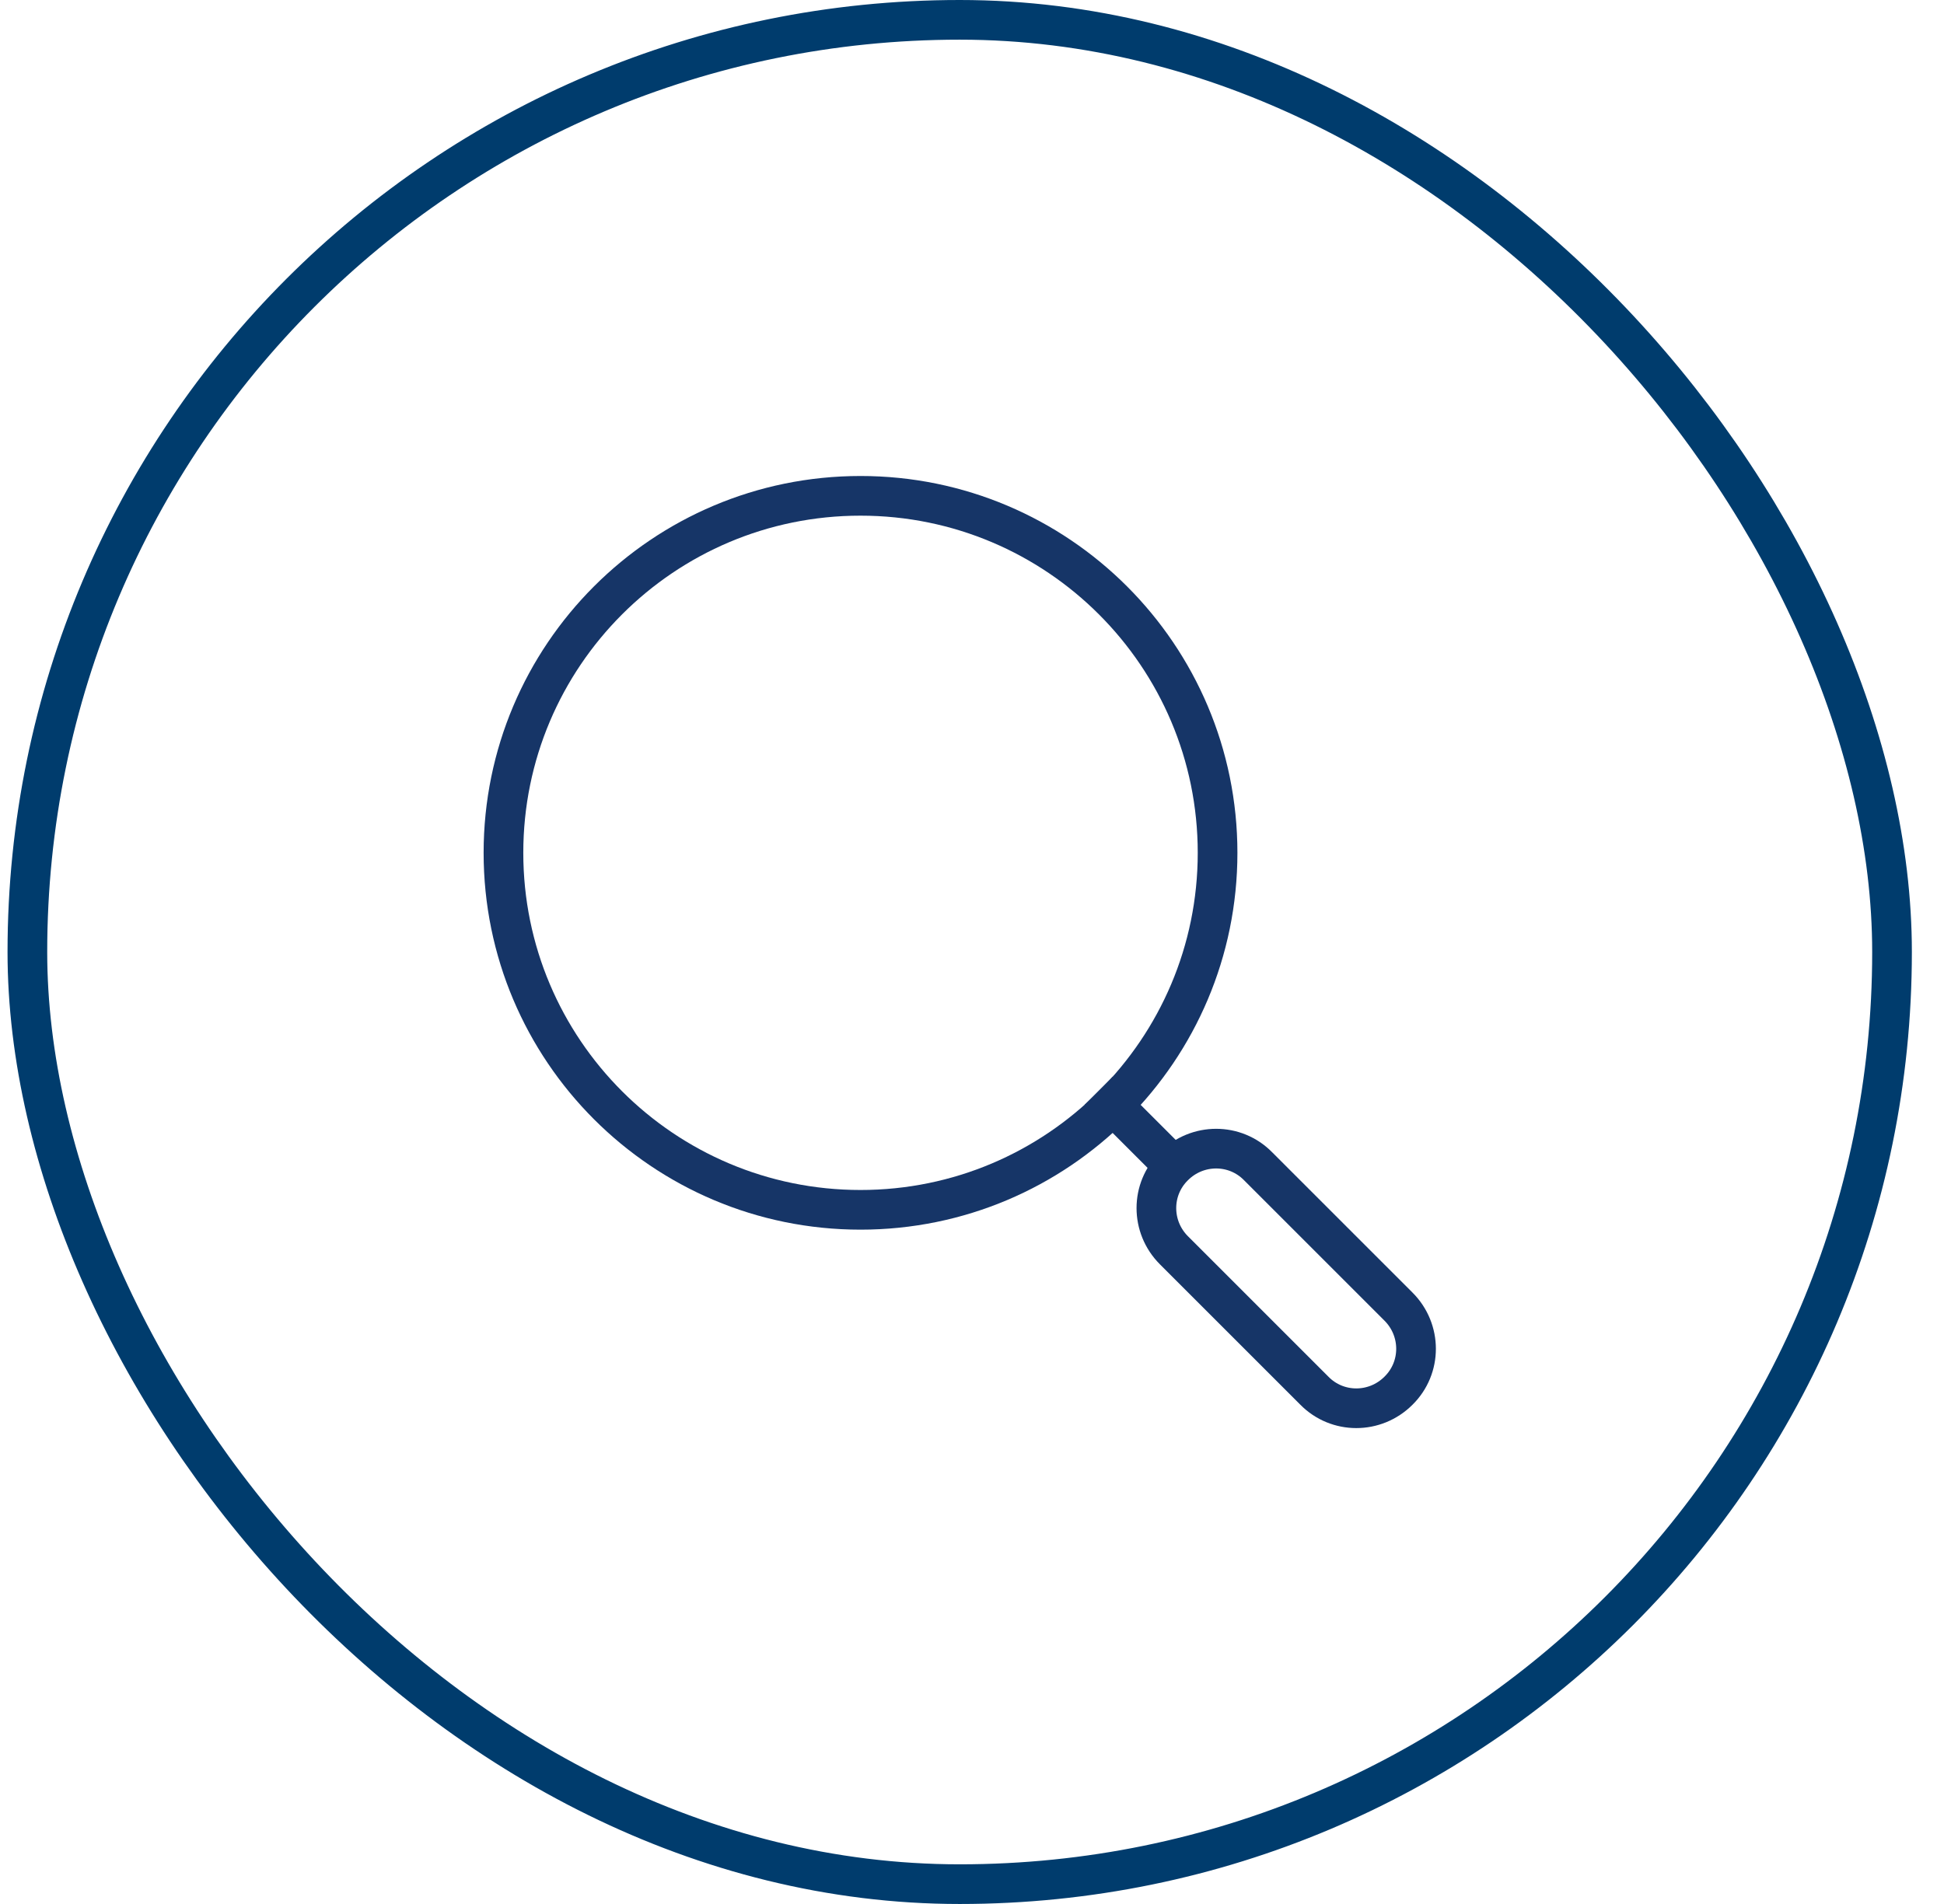
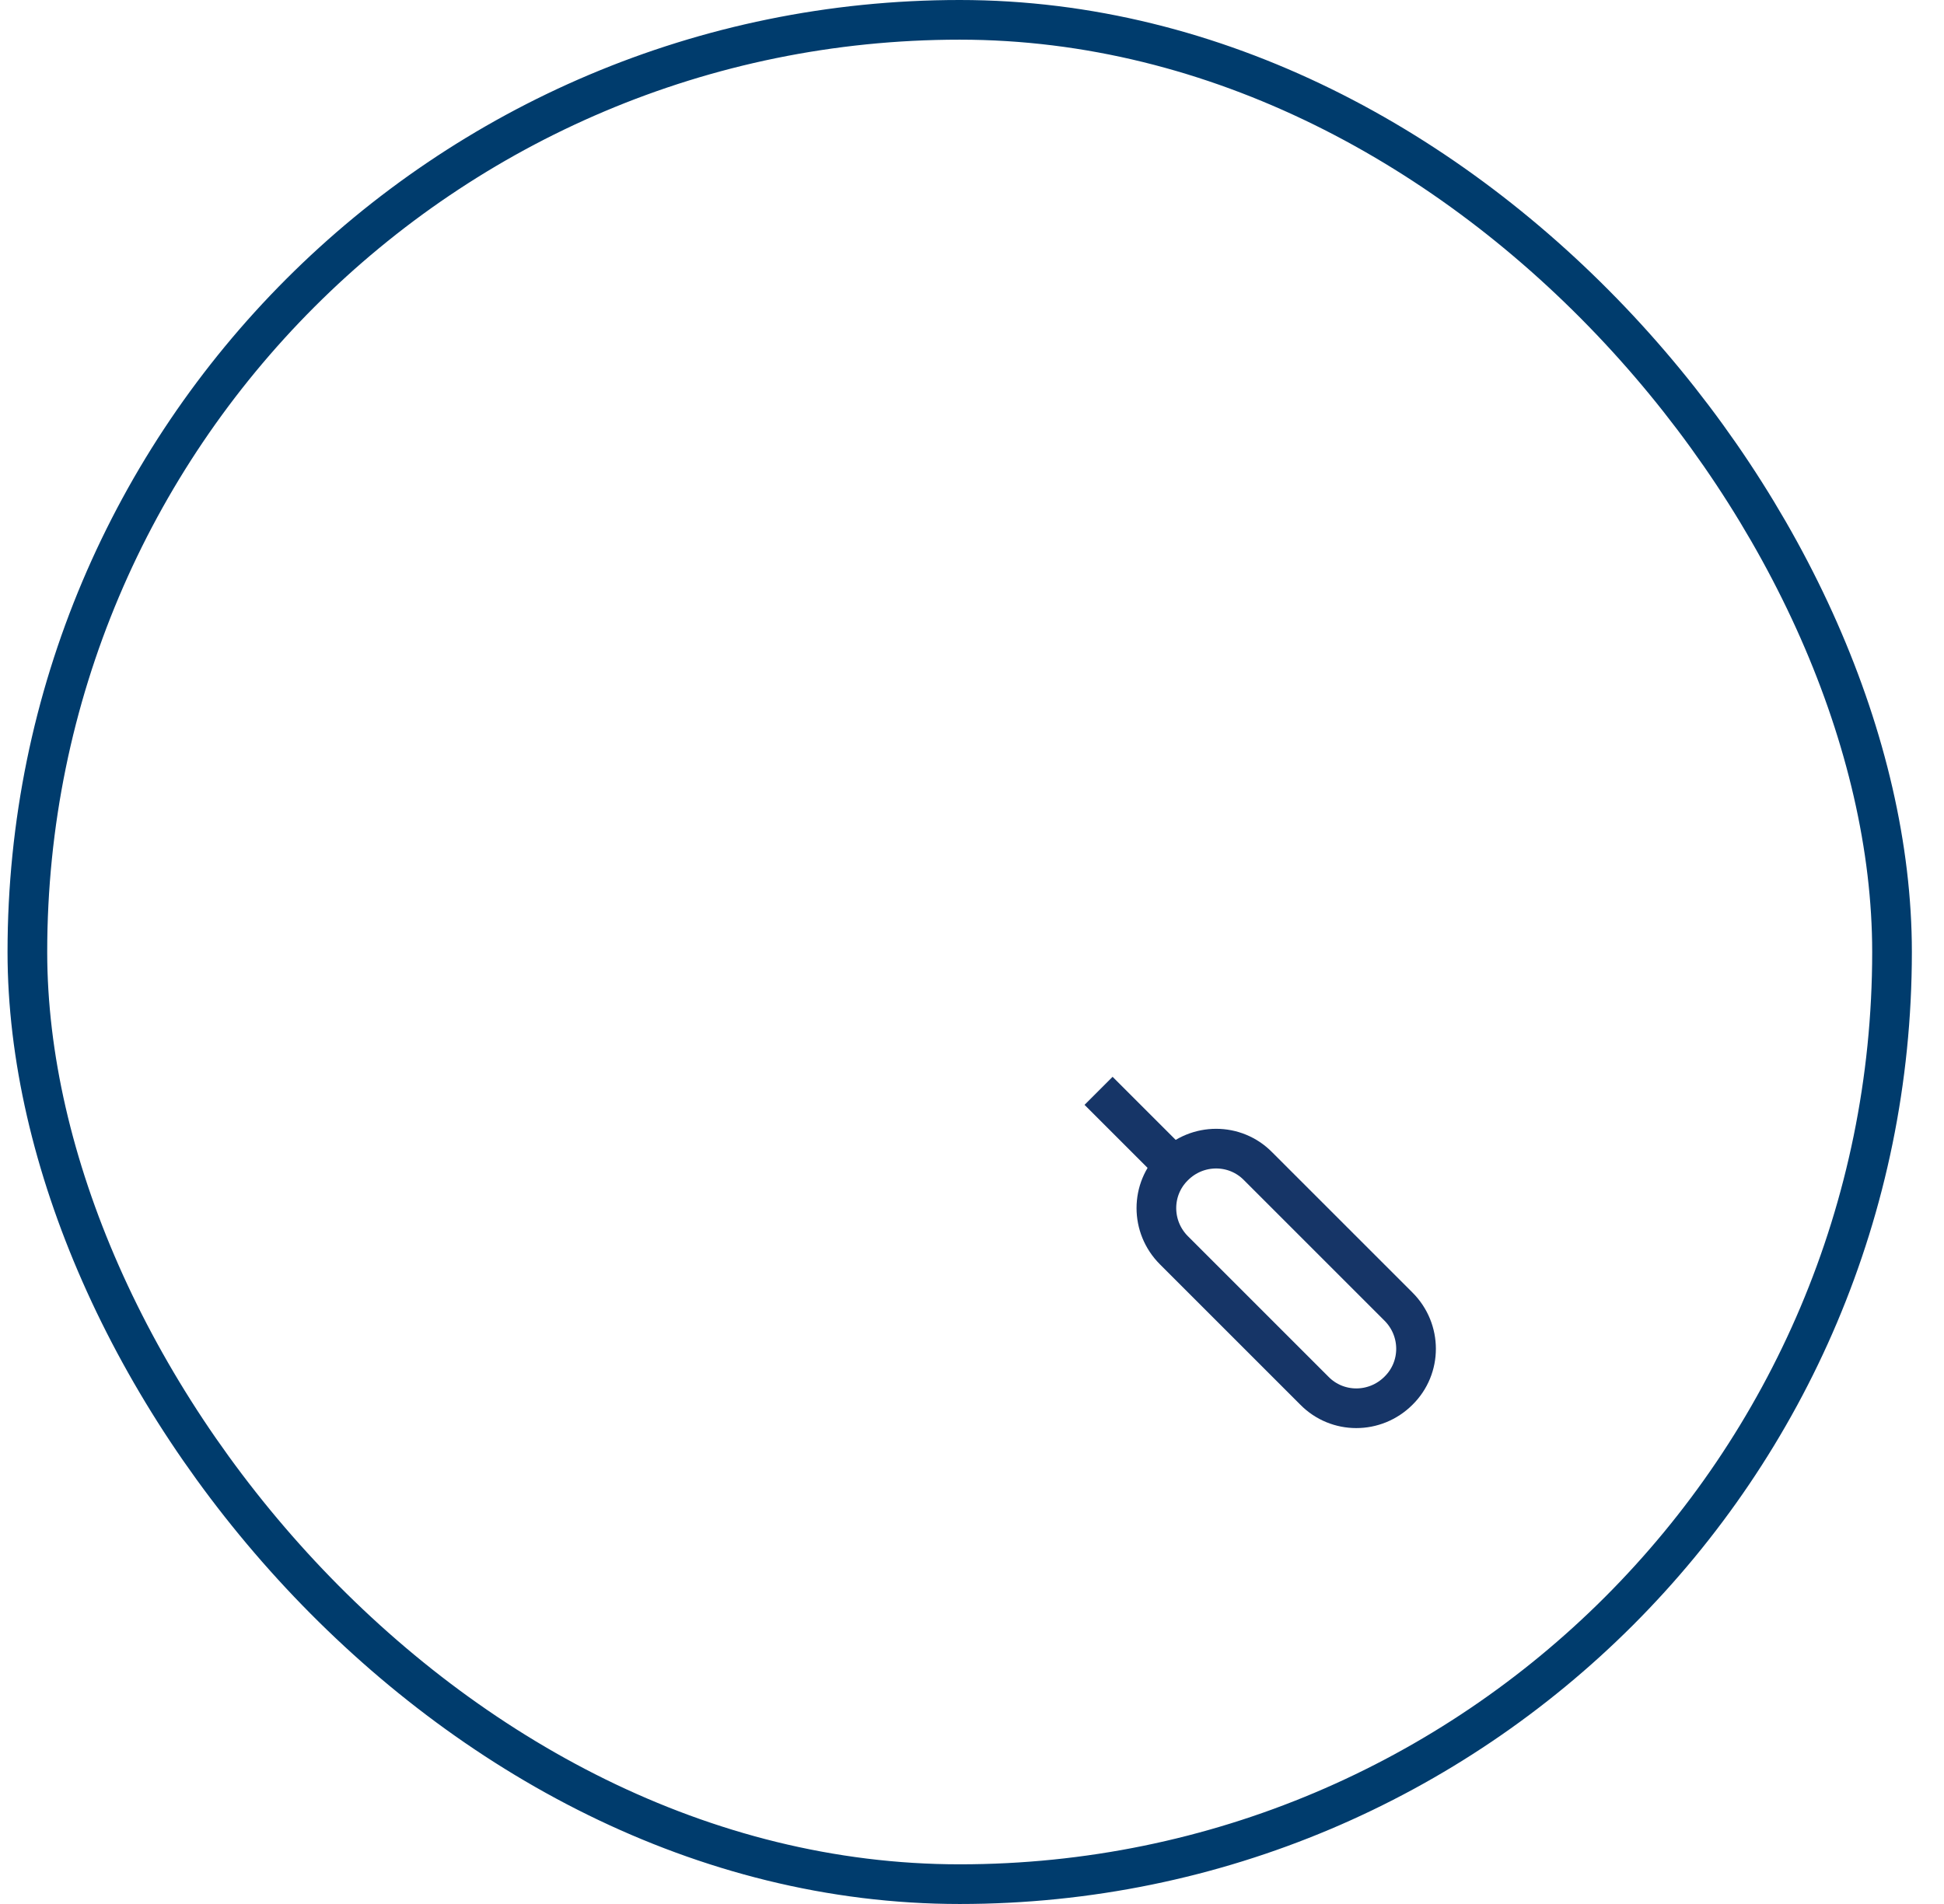
<svg xmlns="http://www.w3.org/2000/svg" width="49" height="48" viewBox="0 0 49 48" fill="none">
  <rect x="0.69" y="0.5" width="47" height="47" rx="23.5" stroke="#003C6D" />
  <g clip-path="url(#clip0_3012_1822)">
-     <path d="M21.69 30.5C26.66 30.5 30.69 26.471 30.69 21.5C30.69 16.529 26.66 12.5 21.69 12.5C16.719 12.5 12.69 16.529 12.69 21.5C12.69 26.471 16.719 30.5 21.69 30.5Z" stroke="#163567" stroke-linecap="round" stroke-linejoin="round" />
    <path d="M35.25 35.06C34.66 35.65 33.71 35.65 33.13 35.06L29.59 31.52C29 30.93 29 29.98 29.59 29.4C30.18 28.81 31.13 28.81 31.71 29.4L35.25 32.94C35.84 33.53 35.84 34.48 35.25 35.06Z" stroke="#163567" stroke-linecap="round" stroke-linejoin="round" />
    <path d="M29.69 29.5L27.69 27.5" stroke="#163567" stroke-miterlimit="10" />
  </g>
  <defs>
    <clipPath id="clip0_3012_1822">
      <rect width="24" height="24" fill="white" transform="translate(12.19 12)" />
    </clipPath>
  </defs>
</svg>